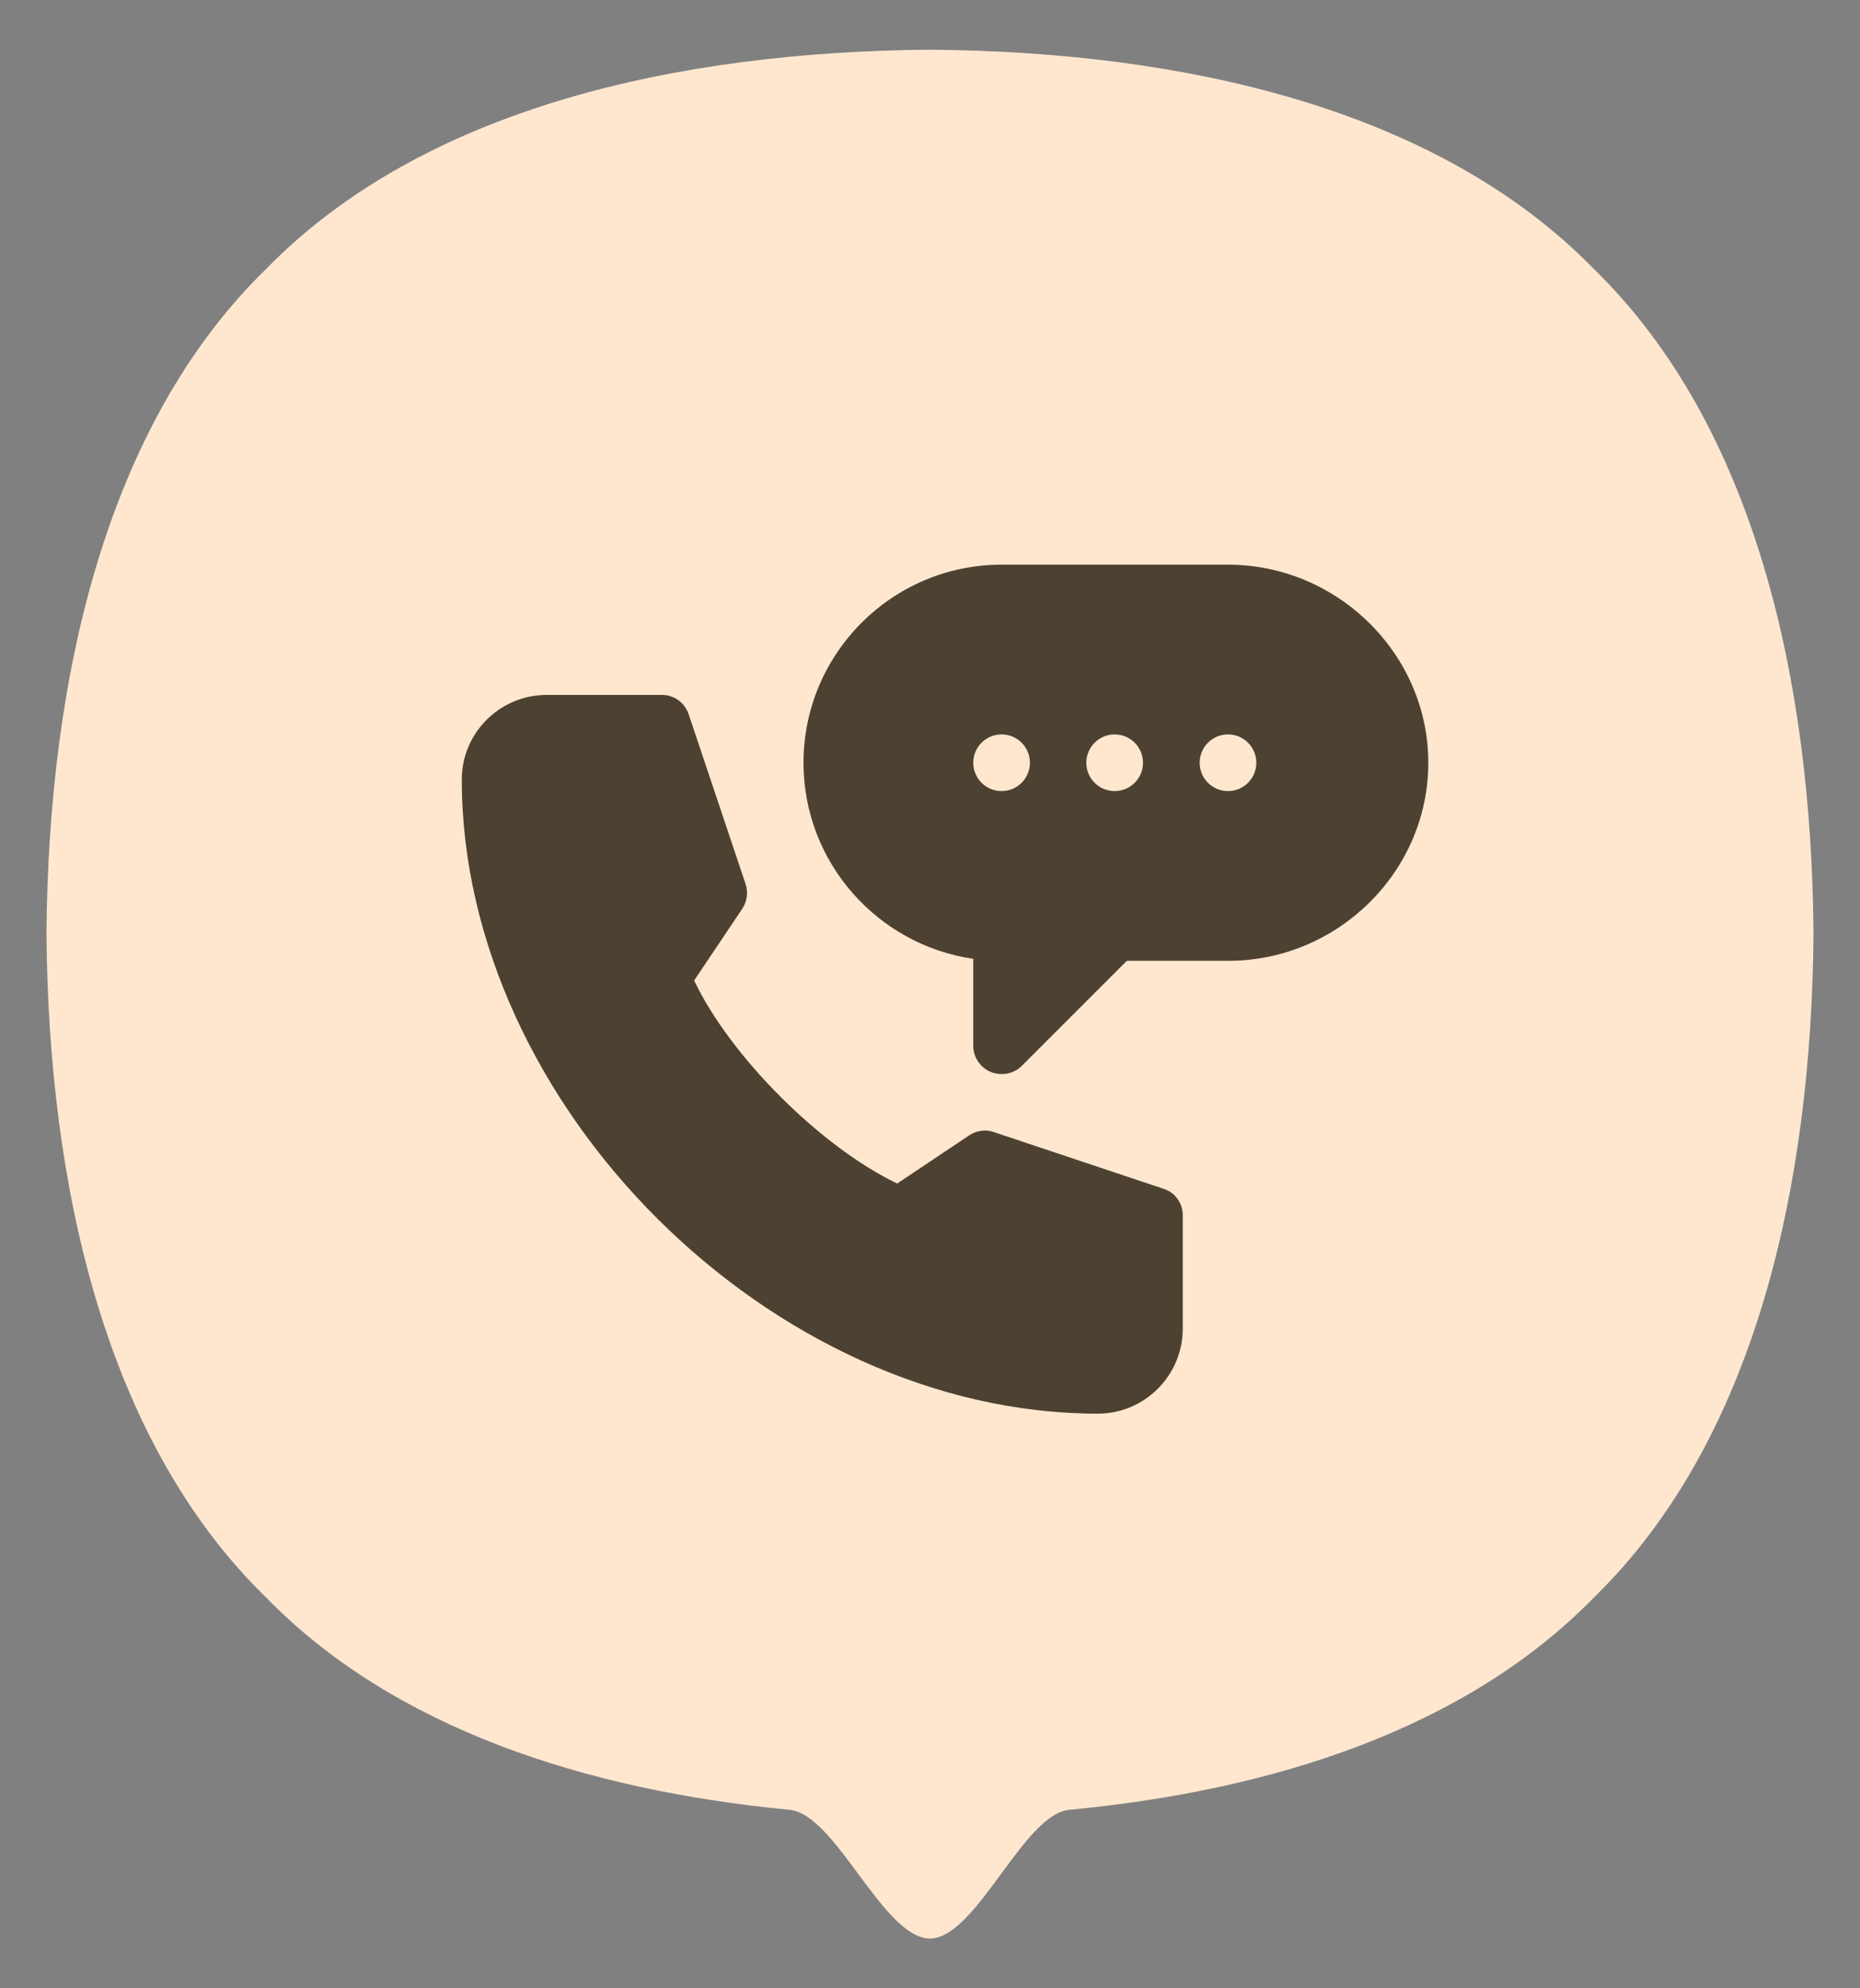
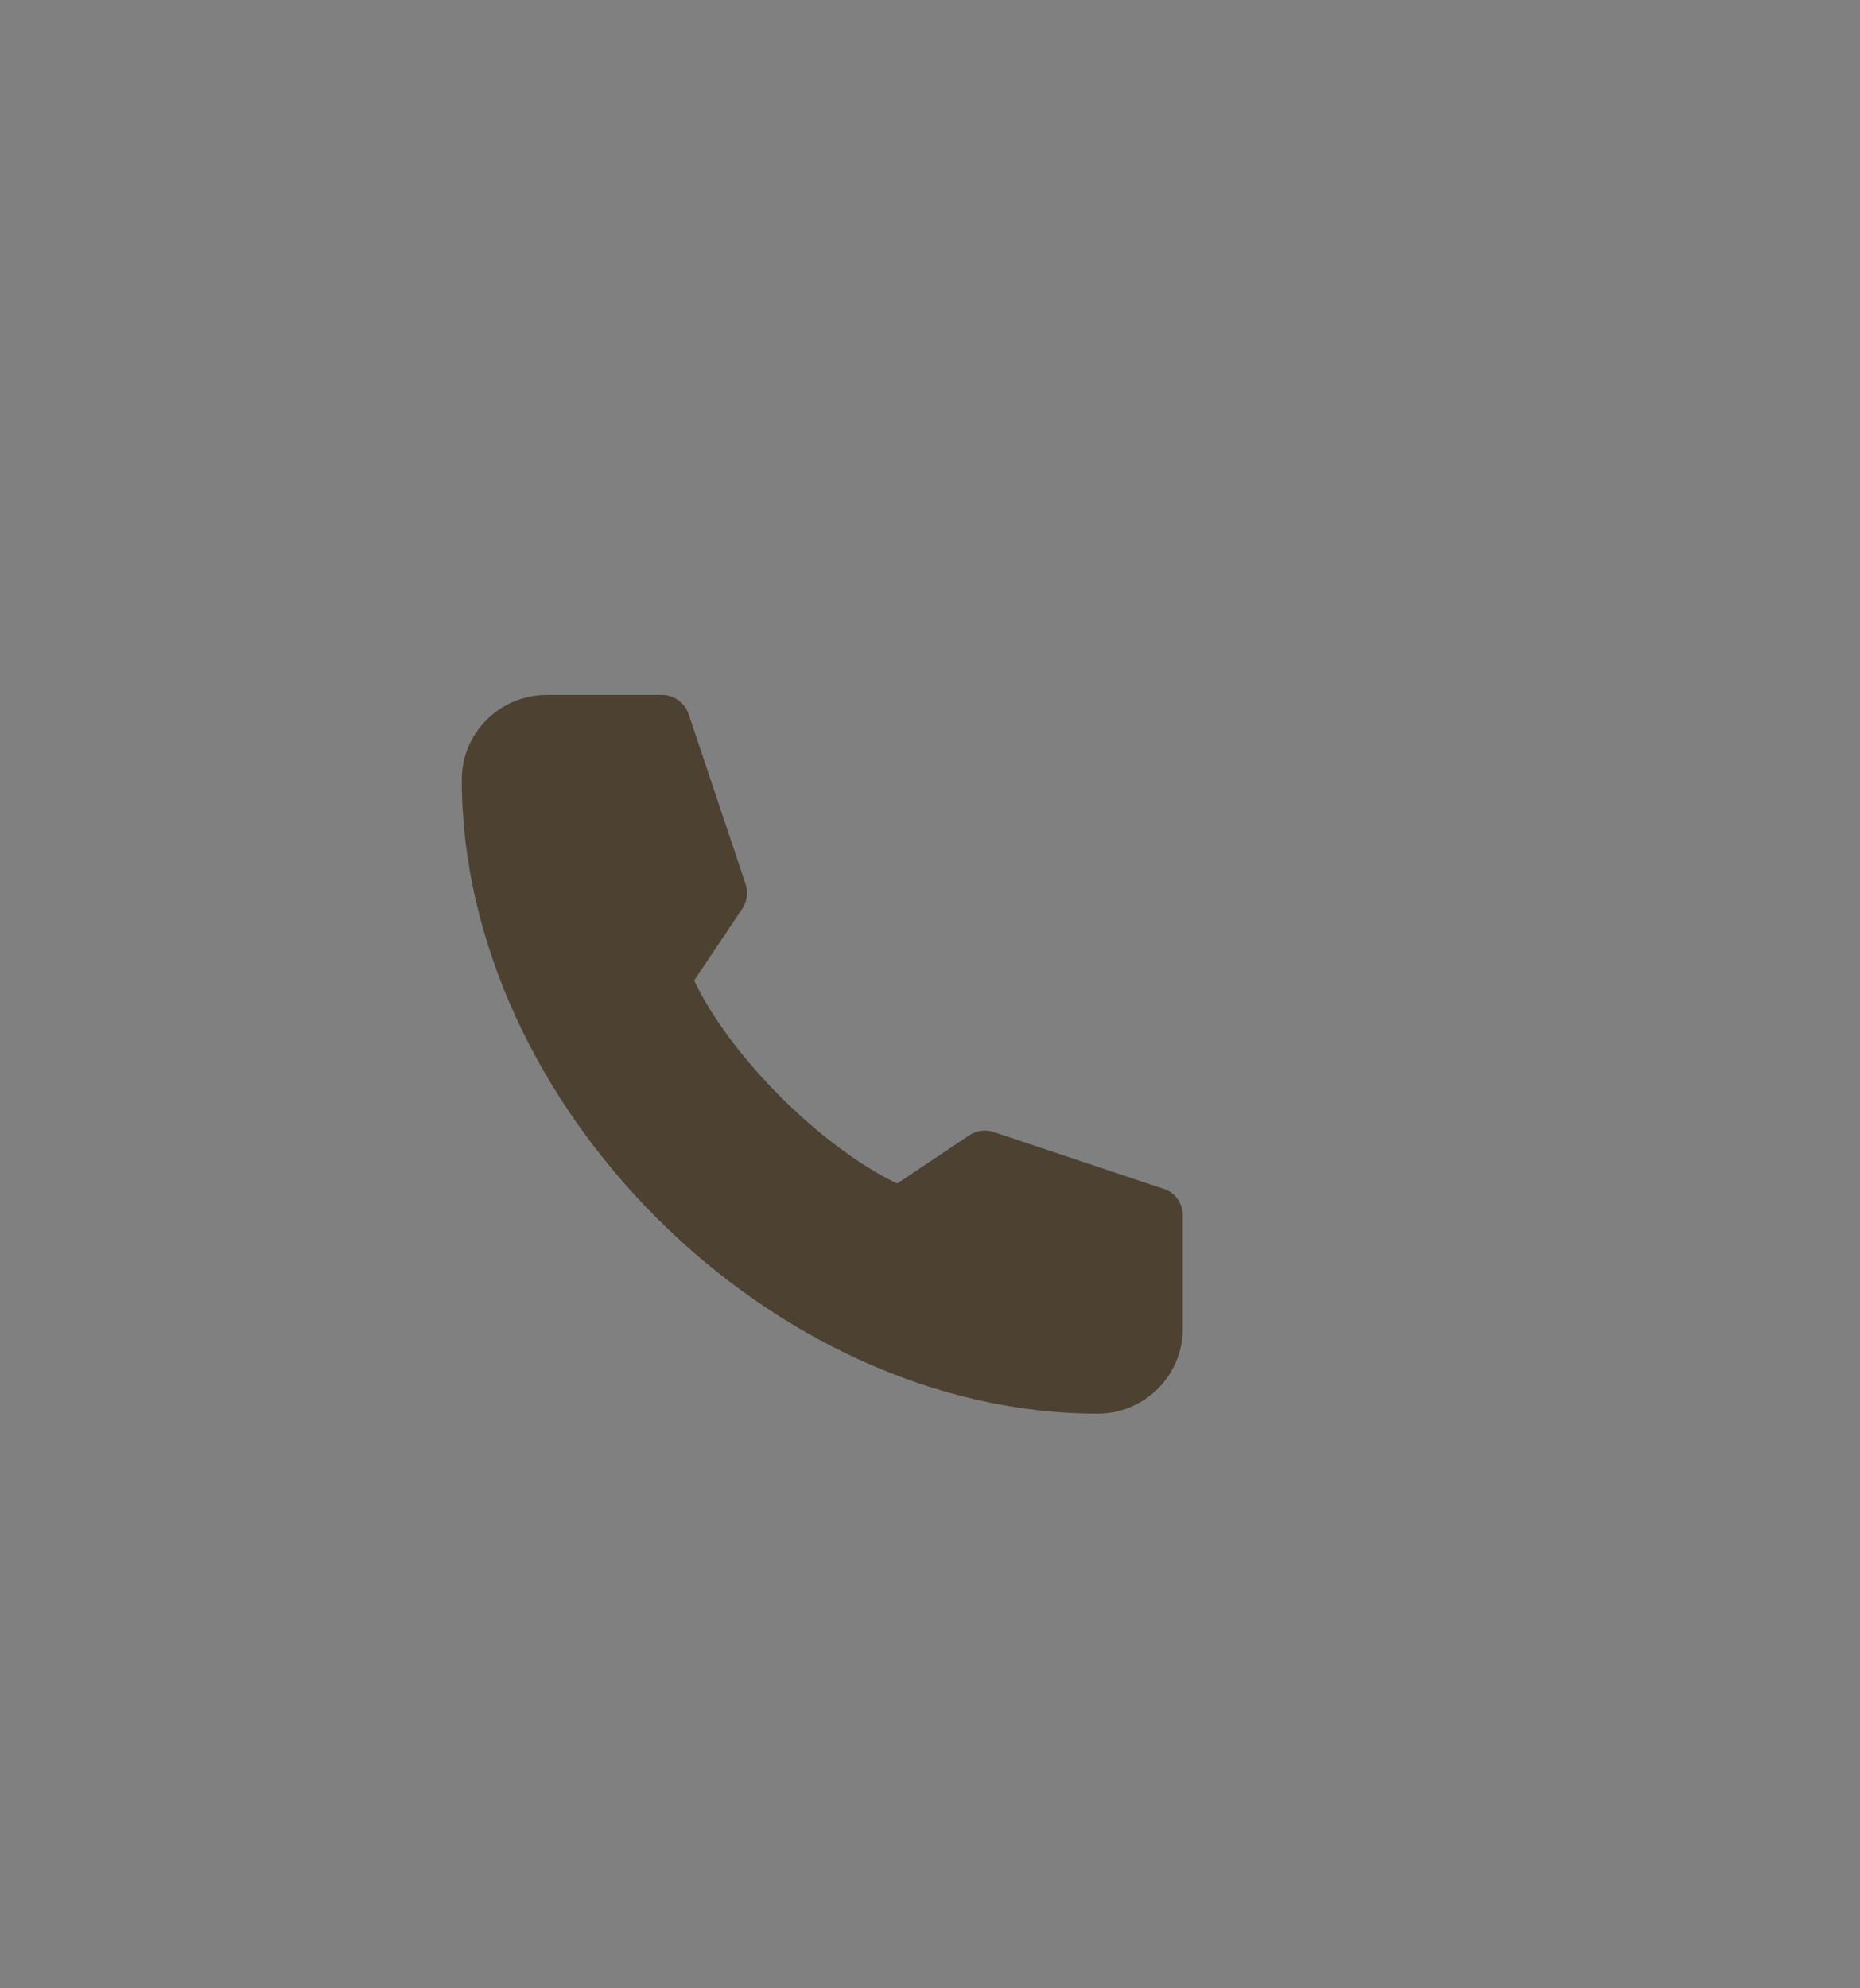
<svg xmlns="http://www.w3.org/2000/svg" id="_x34_" x="0px" y="0px" viewBox="0 0 748.4 800" style="enable-background:new 0 0 748.4 800;" xml:space="preserve">
  <rect x="0" y="0" width="748.4" height="800" fill="#808080" stroke="none" />
  <style type="text/css">
	.st0{fill:#FFE7CF;}
	.st1{fill:#4D4232;}
</style>
  <g>
-     <path class="st0" d="M641.4,108.3C578.3,43.6,476.3,20.8,374.2,20c-102,0.8-204.1,23.6-267.2,88.3   c-64.7,63.1-87.5,165.1-88.3,267.2c0.8,102.1,23.6,204.1,88.3,267.2c51.4,52.7,128.6,77.6,210.7,85.5c18.7,1.8,37.6,51.7,56.5,51.8   c18.7-0.2,37.5-50,56-51.8c82.2-7.8,159.7-32.7,211.2-85.5c64.7-63.1,87.5-165.1,88.3-267.2C728.9,273.5,706.1,171.4,641.4,108.3z" />
-   </g>
+     </g>
  <g>
-     <path class="st1" d="M494.1,227.2H403c-44,0-79.7,35.8-79.7,79.7c0,40.1,29.8,73.3,68.3,78.9v35c0,4.6,2.8,8.7,7,10.5   c4.2,1.7,9.2,0.9,12.5-2.4l42.3-42.3h40.8c44,0,80.5-35.8,80.5-79.7S538,227.2,494.1,227.2L494.1,227.2z M403,318.3   c-6.3,0-11.4-5.1-11.4-11.4c0-6.3,5.1-11.4,11.4-11.4c6.3,0,11.4,5.1,11.4,11.4C414.4,313.2,409.3,318.3,403,318.3z M448.5,318.3   c-6.3,0-11.4-5.1-11.4-11.4c0-6.3,5.1-11.4,11.4-11.4c6.3,0,11.4,5.1,11.4,11.4C459.9,313.2,454.8,318.3,448.5,318.3z M494.1,318.3   c-6.3,0-11.4-5.1-11.4-11.4c0-6.3,5.1-11.4,11.4-11.4s11.4,5.1,11.4,11.4C505.5,313.2,500.4,318.3,494.1,318.3z" />
    <path class="st1" d="M441.7,568.8c18.8,0,34.2-15.3,34.2-34.2v-45.6c0-4.9-3.1-9.3-7.8-10.7l-68.2-22.8c-3.3-1.2-7-0.6-9.9,1.3   L361,476.2c-30.7-14.7-67.2-51.1-81.7-81.7l19.4-28.9c1.9-2.9,2.4-6.6,1.3-9.9l-22.9-68.3c-1.6-4.7-5.9-7.8-10.7-7.8H220   c-18.8,0-34.2,15.2-34.2,34.1C185.9,444.8,310.5,568.8,441.7,568.8L441.7,568.8z" />
  </g>
</svg>